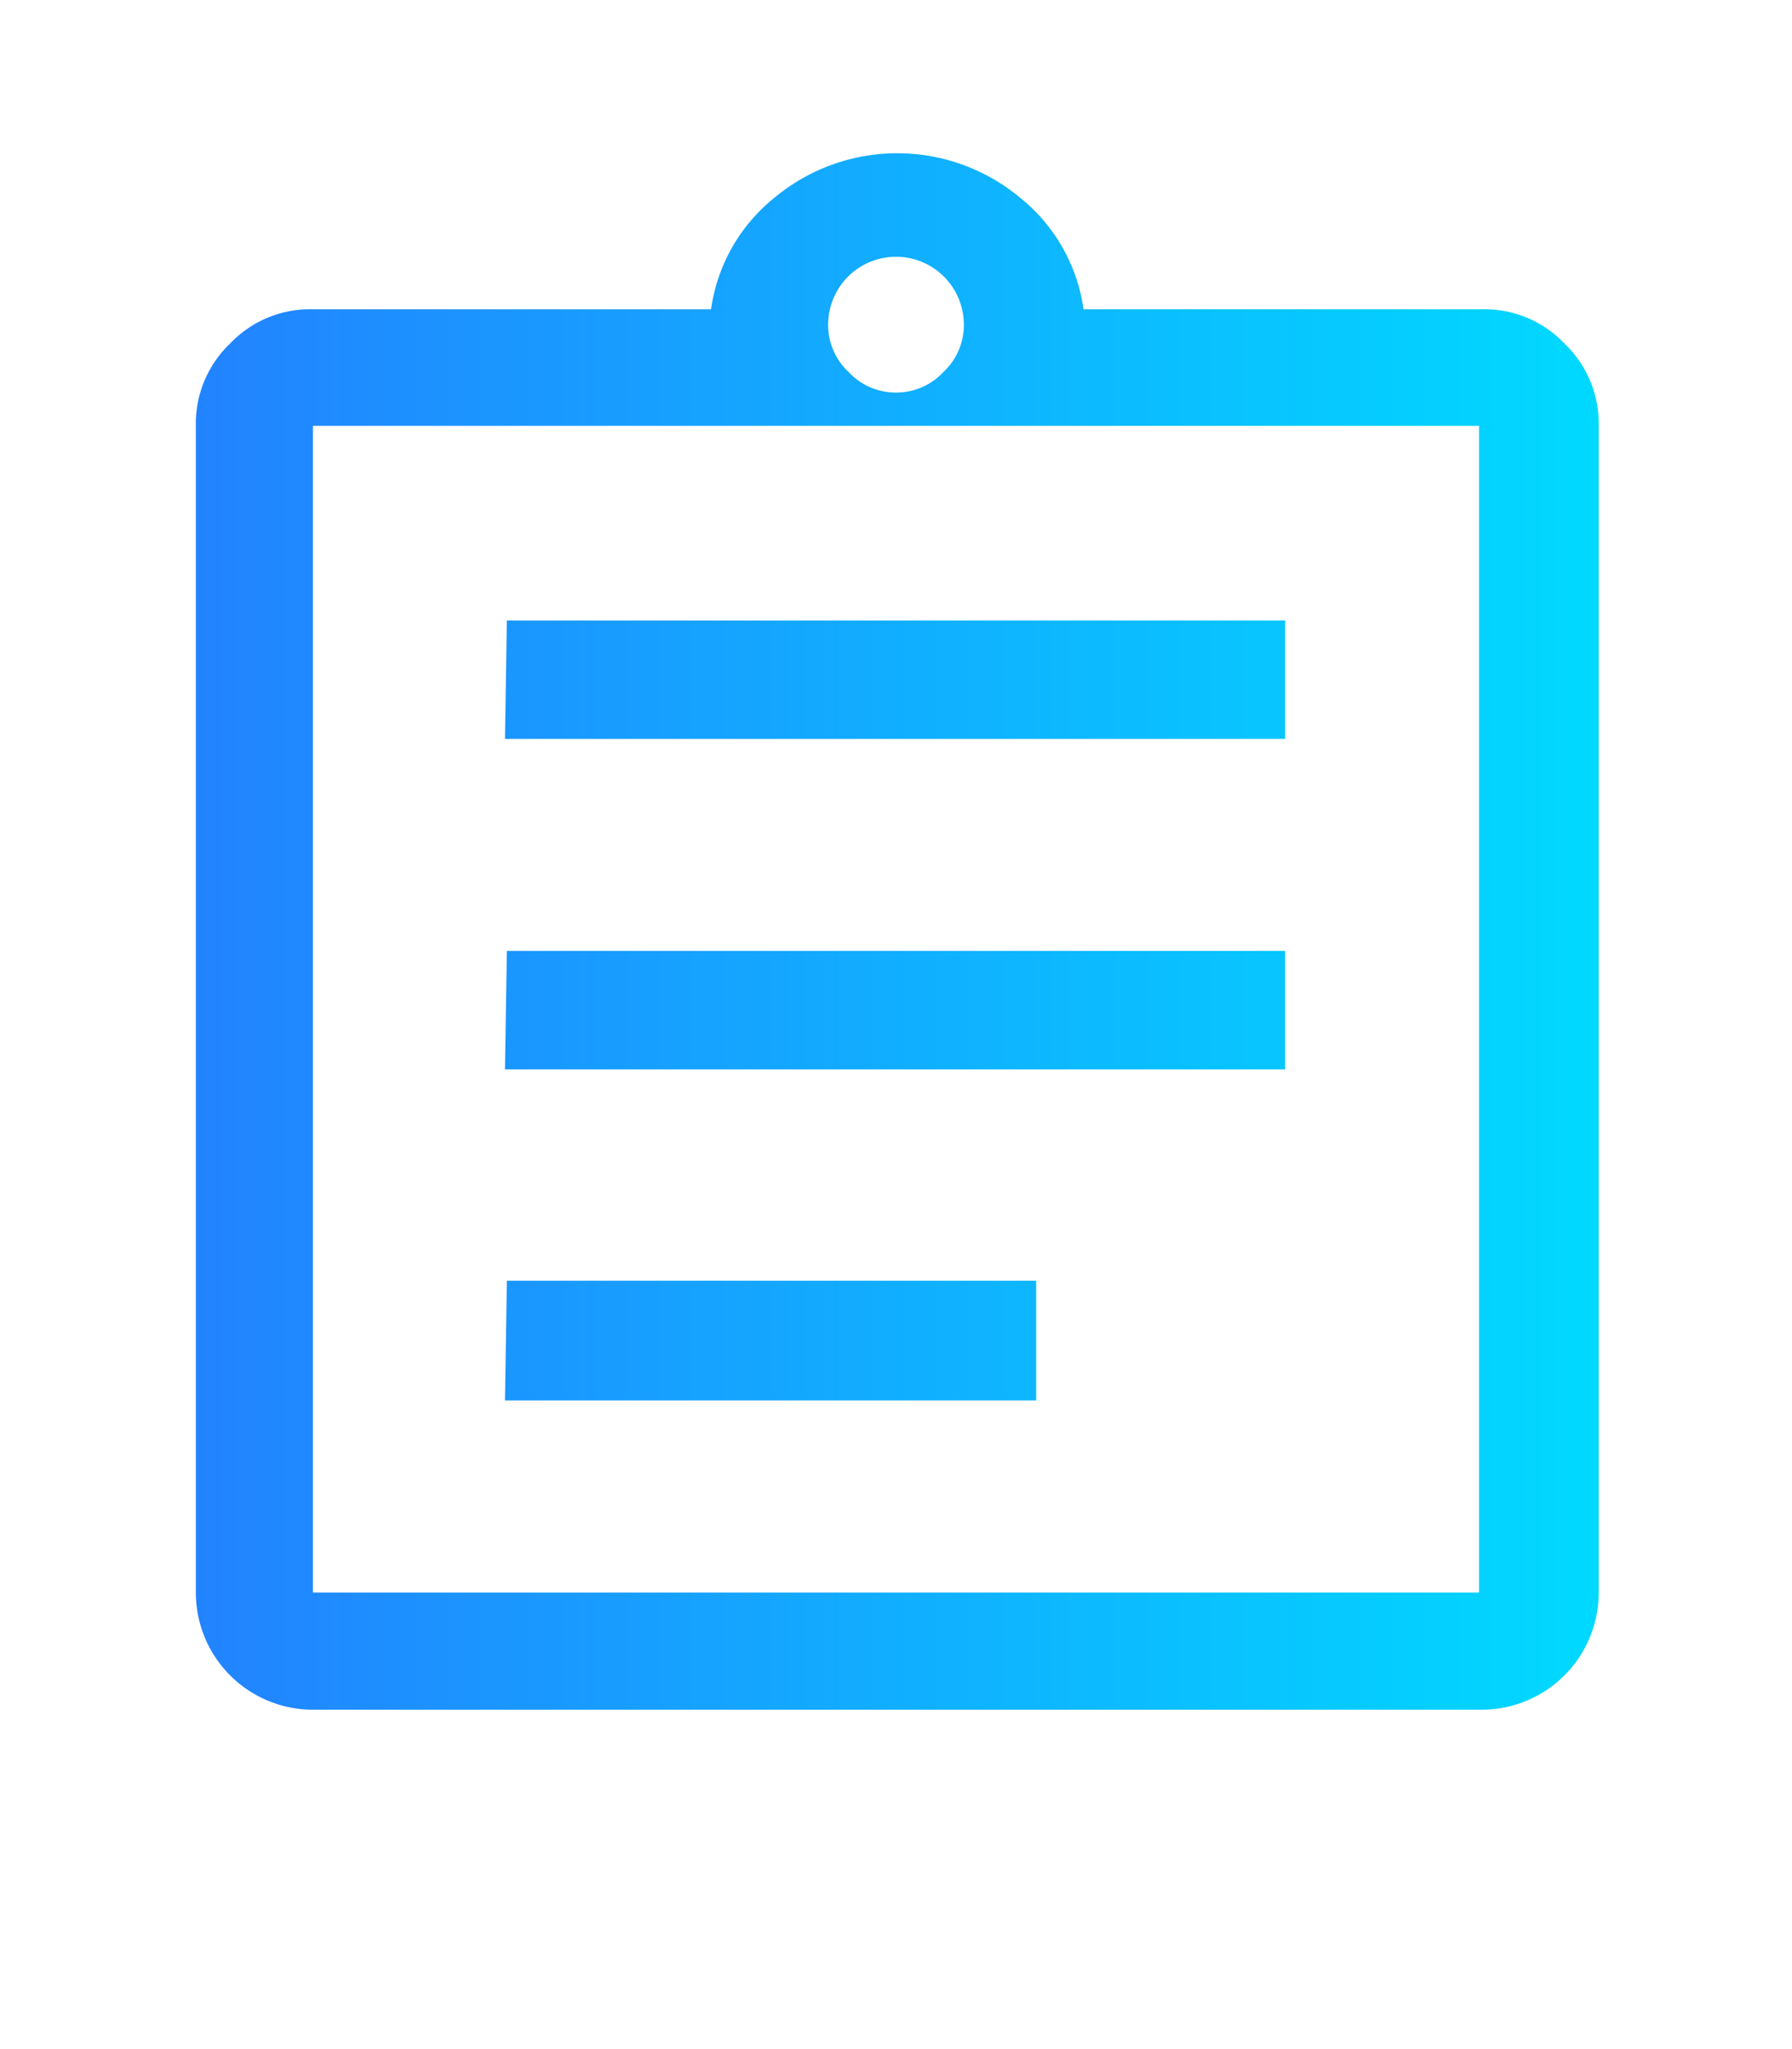
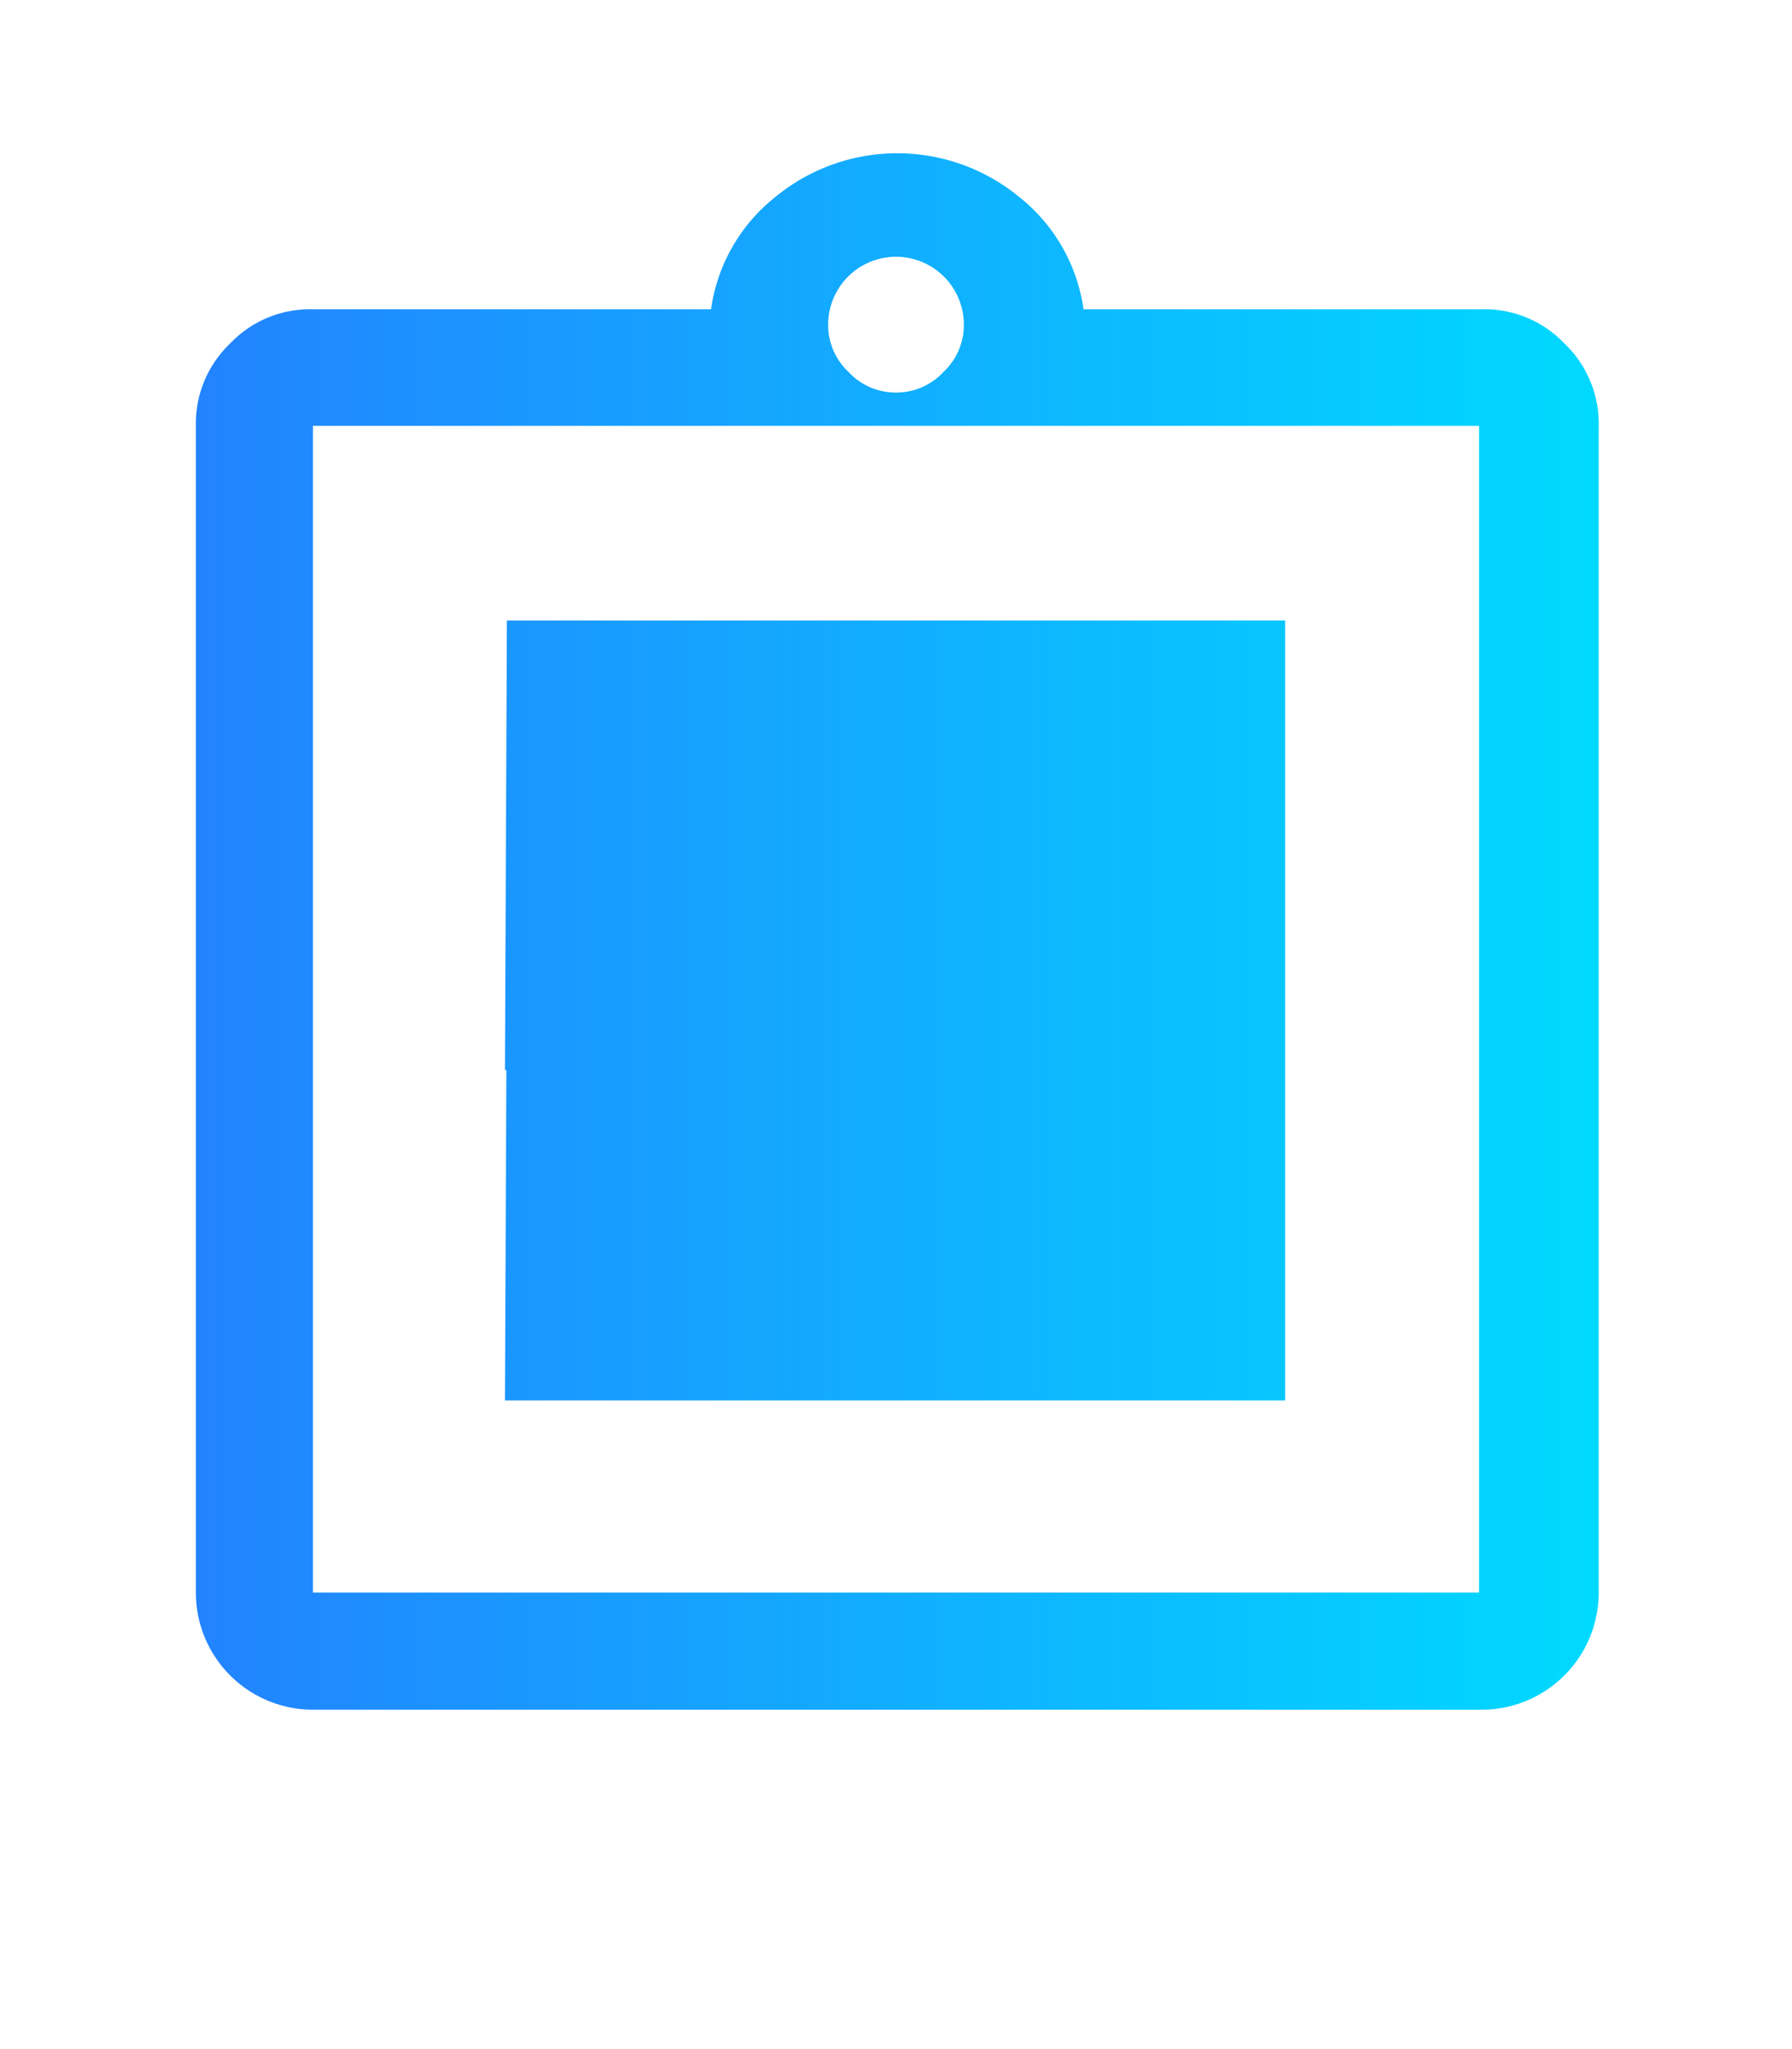
<svg xmlns="http://www.w3.org/2000/svg" id="aacfe9b8-6cba-40be-9f2c-6f4b1991e9f0" data-name="Layer 1" viewBox="0 0 28 32">
  <defs>
    <style>.a7089f71-5931-4a74-b4e4-a4fa4516ecbf{fill:url(#ab7c4d95-c6b3-4cf6-820e-4c521b1fd46a);}</style>
    <linearGradient id="ab7c4d95-c6b3-4cf6-820e-4c521b1fd46a" x1="3.06" y1="14.55" x2="24.94" y2="14.55" gradientUnits="userSpaceOnUse">
      <stop offset="0" stop-color="#2283ff" />
      <stop offset="1" stop-color="#00d9ff" />
    </linearGradient>
  </defs>
-   <path class="a7089f71-5931-4a74-b4e4-a4fa4516ecbf" d="M4.89,26.7a1.83,1.83,0,0,1-1.83-1.83V6.65A1.73,1.73,0,0,1,3.6,5.36a1.72,1.72,0,0,1,1.29-.53h6.22a2.72,2.72,0,0,1,1-1.75,3,3,0,0,1,3.82,0,2.72,2.72,0,0,1,1,1.75h6.22a1.72,1.72,0,0,1,1.29.53,1.73,1.73,0,0,1,.54,1.29V24.87a1.83,1.83,0,0,1-1.83,1.83Zm0-1.83H23.11V6.65H4.89Zm3-3h8.3V20H7.92Zm0-5.17H20.08V14.85H7.92Zm0-5.16H20.08V9.69H7.92ZM14,6.13a1,1,0,0,0,.74-.32,1,1,0,0,0,.32-.74,1.06,1.06,0,0,0-2.12,0,1,1,0,0,0,.32.74A1,1,0,0,0,14,6.13ZM4.89,24.87v0Z" />
+   <path class="a7089f71-5931-4a74-b4e4-a4fa4516ecbf" d="M4.89,26.7a1.83,1.83,0,0,1-1.83-1.83V6.65A1.73,1.73,0,0,1,3.6,5.36a1.72,1.72,0,0,1,1.29-.53h6.22a2.72,2.72,0,0,1,1-1.75,3,3,0,0,1,3.82,0,2.72,2.72,0,0,1,1,1.75h6.22a1.72,1.72,0,0,1,1.29.53,1.73,1.73,0,0,1,.54,1.29V24.87a1.83,1.83,0,0,1-1.83,1.83Zm0-1.83H23.11V6.65H4.89Zm3-3h8.3V20H7.92ZH20.08V14.85H7.92Zm0-5.16H20.08V9.69H7.92ZM14,6.13a1,1,0,0,0,.74-.32,1,1,0,0,0,.32-.74,1.06,1.06,0,0,0-2.12,0,1,1,0,0,0,.32.74A1,1,0,0,0,14,6.13ZM4.89,24.87v0Z" />
</svg>